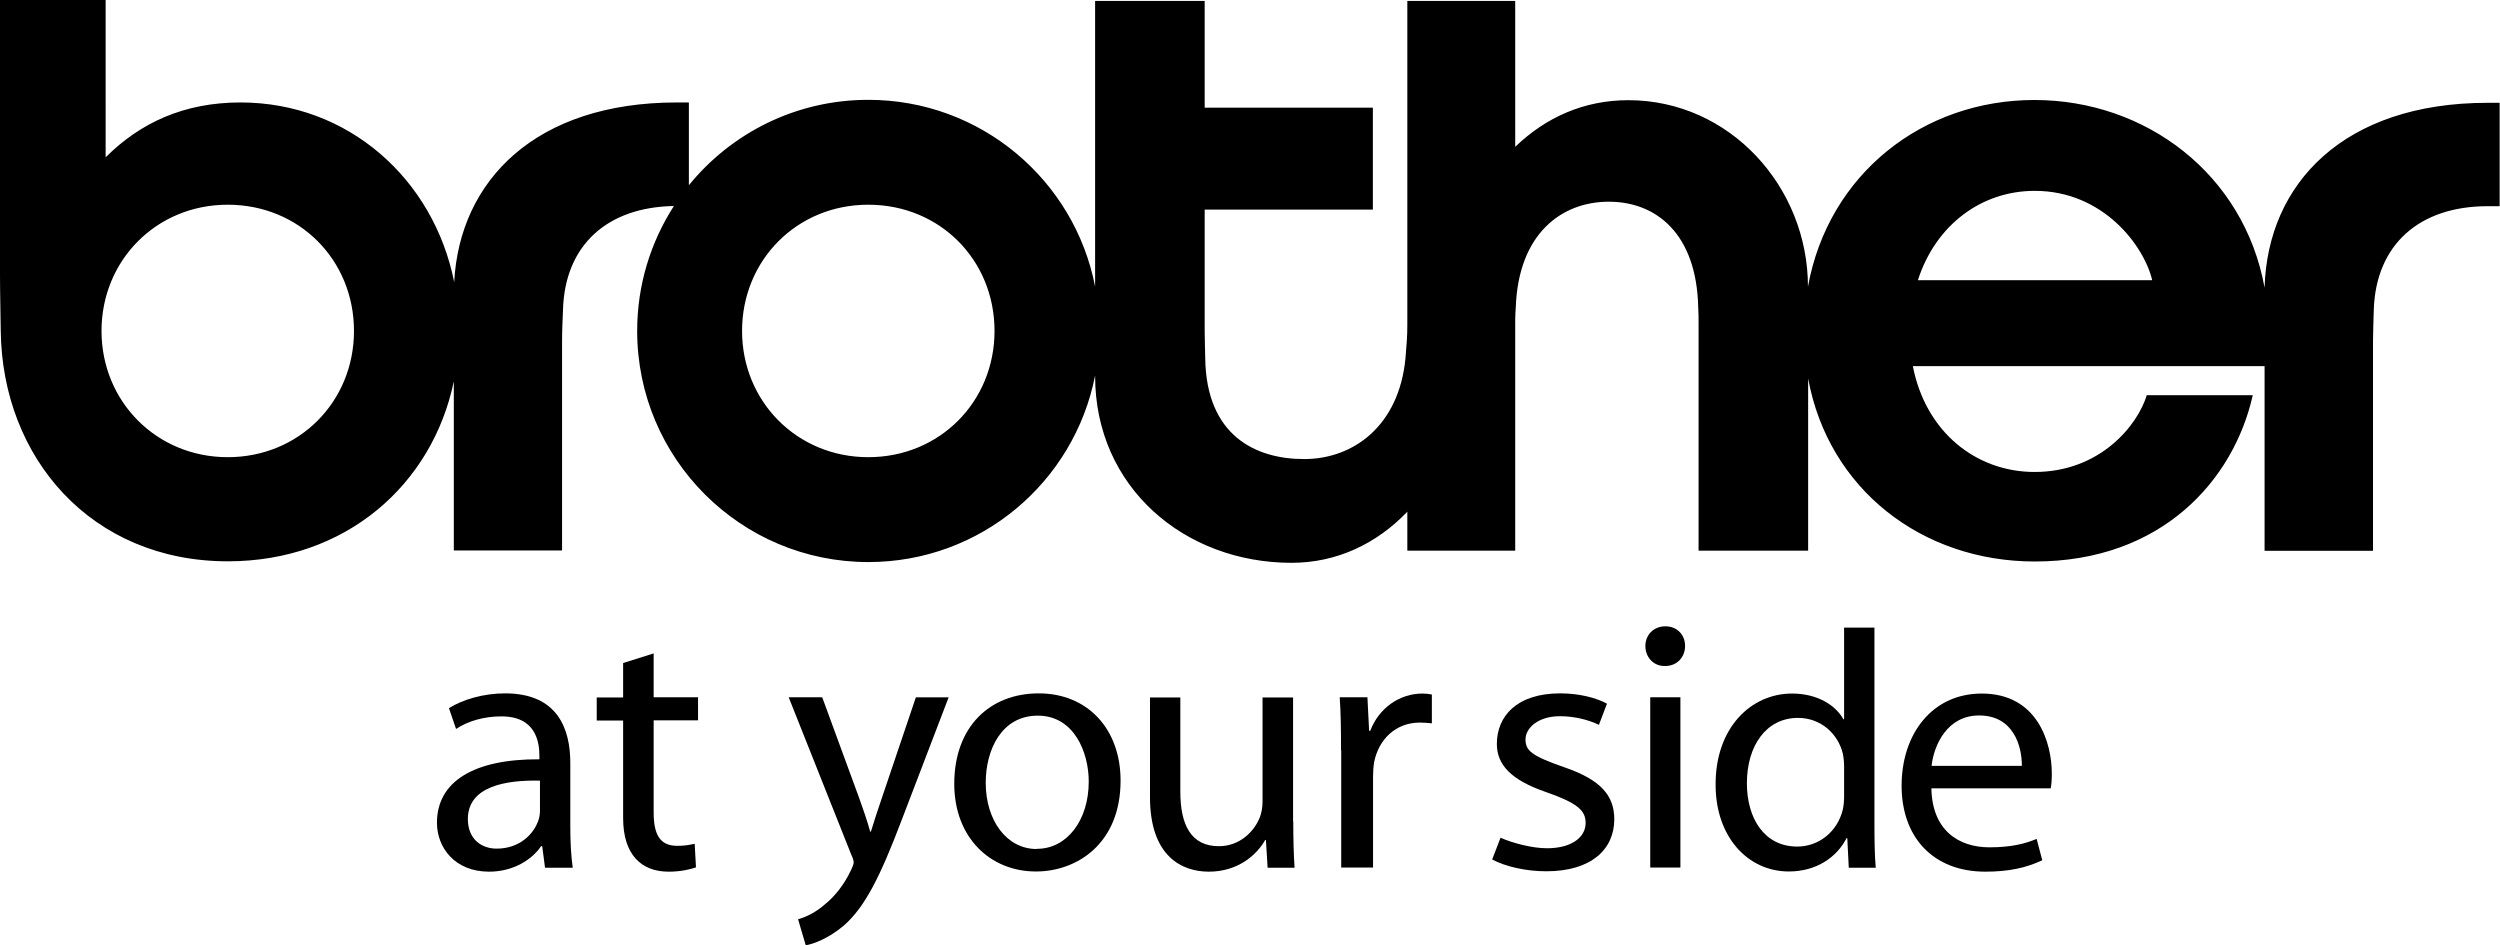
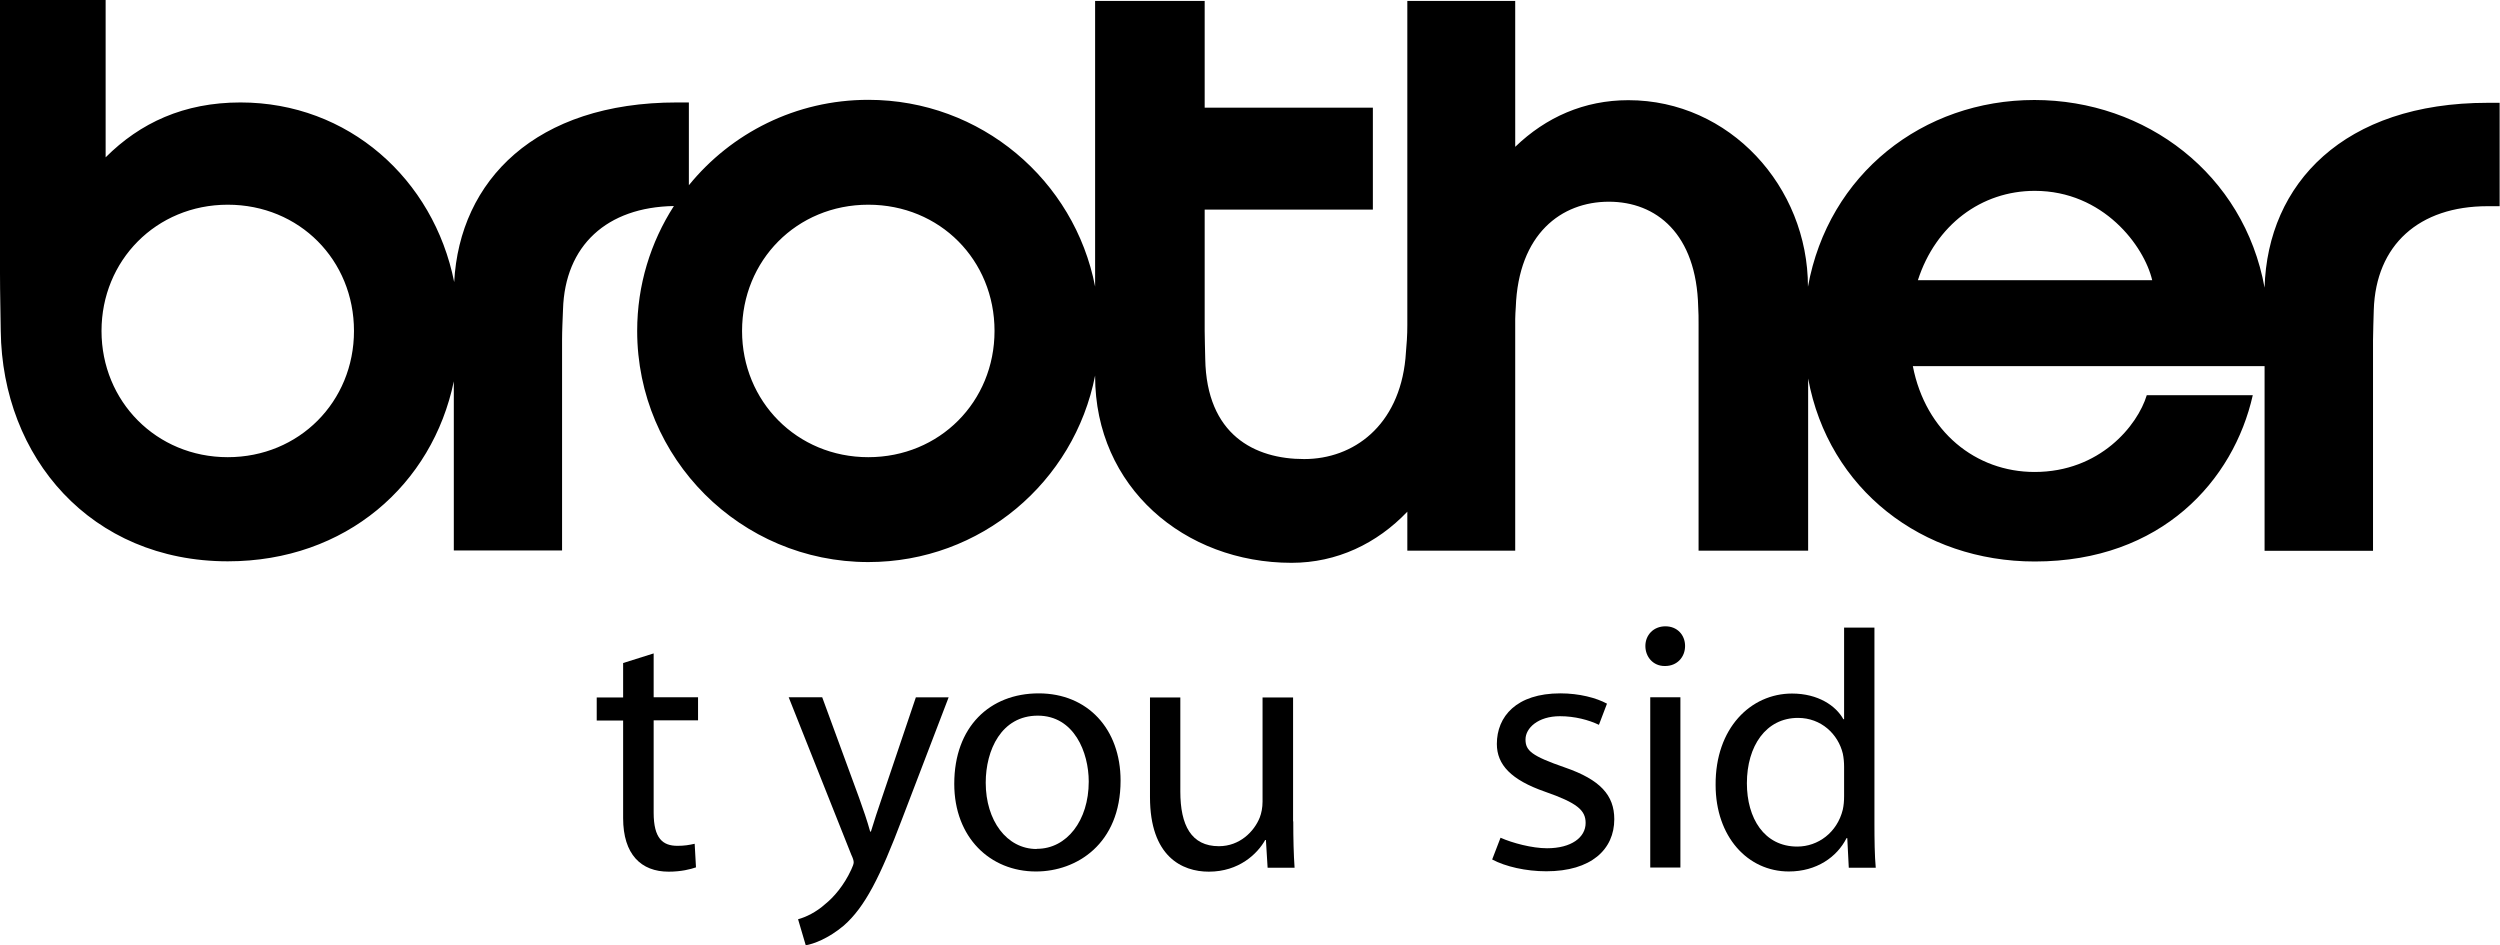
<svg xmlns="http://www.w3.org/2000/svg" id="Layer_2" data-name="Layer 2" viewBox="0 0 133.48 50.48">
  <g id="Layer_1-2" data-name="Layer 1">
    <g id="uuid-66b9e7ca-f524-4f8f-840f-18edf9ffeb19" data-name="Layer 1-2">
      <path d="M12.16,29.97c6.32,0,10.93-4.11,12.07-9.61v9.03h5.78v-11.25c0-.51.03-1.08.05-1.61.1-3.43,2.35-5.47,5.92-5.53-1.24,1.93-1.96,4.21-1.96,6.67,0,6.82,5.53,12.34,12.34,12.34,6.01,0,11-4.28,12.11-9.96v.03c0,5.93,4.77,9.97,10.49,9.97,2.42,0,4.56-1.03,6.18-2.73v2.08h5.76v-12.37c0-.23.02-.43.03-.62.14-3.93,2.44-5.64,4.97-5.64s4.68,1.71,4.77,5.62c.02.34.02.56.02.94v12.07h5.85v-9.19c1.09,5.93,6.1,9.77,12.1,9.77,6.78,0,10.62-4.34,11.64-8.88h-5.66c-.49,1.62-2.5,4.1-5.99,4.1-3.14,0-5.82-2.15-6.5-5.65h18.78v9.86h5.79v-11.25c0-.51.03-1.08.04-1.61.11-3.48,2.42-5.54,6.08-5.54h.64v-5.52h-.64c-7.67,0-11.75,4.3-11.91,9.87-1.1-6.06-6.34-10.02-12.29-10.02s-11,3.95-12.09,9.97c0-5.34-4.18-9.96-9.59-9.96-2.36,0-4.4.91-6.04,2.49V.05h-5.76v17.31c0,.57-.03.94-.1,1.78-.35,3.59-2.77,5.37-5.41,5.37s-5.21-1.29-5.28-5.35c-.01-.7-.03-.99-.03-1.49v-6.48h8.98v-5.44h-8.98V.05h-5.85v15.25c-1.1-5.68-6.1-9.97-12.11-9.97-3.87,0-7.32,1.78-9.58,4.56v-4.42h-.64c-7.54,0-11.6,4.16-11.89,9.59-1.1-5.51-5.66-9.59-11.41-9.59-3.02,0-5.36,1.09-7.2,2.93V0H0v14.61c0,1.08.03,2.09.04,3.06.08,6.75,4.81,12.3,12.13,12.3h0ZM108.64,10.19c3.66,0,5.84,2.94,6.27,4.77h-12.51c.95-2.95,3.39-4.77,6.24-4.77h0ZM46.36,10.93c3.83,0,6.74,2.96,6.74,6.74s-2.93,6.74-6.74,6.74-6.74-2.98-6.74-6.74,2.91-6.74,6.74-6.74h0ZM12.16,10.93c3.83,0,6.74,2.96,6.74,6.74s-2.93,6.74-6.74,6.74-6.74-2.98-6.74-6.74,2.92-6.74,6.74-6.74h0Z" />
-       <path d="M28.83,43.26c0,.17-.02.36-.08.53-.26.77-1.03,1.52-2.23,1.52-.83,0-1.54-.52-1.54-1.58,0-1.76,2.05-2.09,3.85-2.05v1.58h0ZM30.45,40.74c0-1.82-.67-3.72-3.48-3.72-1.14,0-2.25.32-3,.79l.38,1.11c.64-.43,1.52-.67,2.39-.67,1.86-.02,2.06,1.35,2.06,2.11v.18c-3.51-.02-5.47,1.19-5.47,3.39,0,1.31.94,2.61,2.78,2.61,1.3,0,2.29-.64,2.78-1.36h.06l.15,1.15h1.48c-.09-.62-.13-1.39-.13-2.18v-3.4h0Z" />
      <path d="M34.9,34.89v2.34h2.37v1.23h-2.37v4.93c0,1.38.49,1.77,1.27,1.77.36,0,.61-.04.92-.11l.07,1.26c-.29.1-.79.23-1.46.23-1.47,0-2.43-.92-2.43-2.86v-5.21h-1.41v-1.23h1.41v-1.84l1.62-.51h0Z" />
      <path d="M43.9,37.23l1.97,5.37c.22.61.44,1.25.59,1.8h.04c.17-.55.37-1.18.6-1.84l1.8-5.33h1.75l-2.48,6.48c-1.18,3.12-1.99,4.72-3.12,5.71-.82.69-1.61.98-2.03,1.05l-.41-1.39c.41-.11.96-.37,1.45-.81.45-.36,1-.99,1.39-1.84.07-.17.13-.28.13-.39,0-.09-.04-.22-.13-.41l-3.34-8.4h1.8,0Z" />
      <path d="M55.35,45.33c-1.6,0-2.72-1.52-2.72-3.54,0-1.75.84-3.58,2.78-3.58s2.72,1.96,2.72,3.52c0,2.09-1.18,3.59-2.76,3.59h-.02ZM55.32,46.53c2.16,0,4.51-1.47,4.51-4.85,0-2.76-1.76-4.66-4.37-4.66s-4.51,1.78-4.51,4.83c0,2.87,1.92,4.68,4.36,4.68h.02Z" />
      <path d="M69.05,43.85c0,.94.02,1.77.07,2.48h-1.44l-.09-1.48h-.04c-.41.73-1.39,1.69-3.01,1.69-1.43,0-3.14-.81-3.14-3.98v-5.32h1.62v5.02c0,1.8.58,2.92,2.06,2.92,1.11,0,1.88-.78,2.18-1.53.09-.23.15-.53.15-.85v-5.56h1.63v6.62h0Z" />
-       <path d="M71.6,40.07c0-1.07-.01-1.99-.07-2.84h1.48l.09,1.79h.06c.46-1.22,1.57-1.99,2.79-1.99.19,0,.33.02.5.05v1.54c-.2-.02-.39-.04-.64-.04-1.28,0-2.19.88-2.44,2.1-.04.24-.06.51-.06.79v4.85h-1.7v-6.26h0Z" />
      <path d="M80.12,44.73c.63.28,1.68.56,2.48.56,1.3,0,2.06-.58,2.06-1.35,0-.68-.45-1.07-2.17-1.67-1.81-.63-2.57-1.44-2.57-2.55,0-1.46,1.04-2.7,3.39-2.7,1.01,0,1.92.24,2.49.55l-.43,1.13c-.54-.26-1.29-.46-2.08-.46-1.18,0-1.84.64-1.84,1.24s.32.88,2.11,1.5c1.88.65,2.63,1.48,2.63,2.76,0,1.61-1.23,2.78-3.63,2.78-1.09,0-2.18-.25-2.89-.63l.45-1.17h0Z" />
      <path d="M88.11,46.32v-9.09h1.61v9.09h-1.61ZM88.88,35.56c-.62,0-1.03-.49-1.03-1.07s.43-1.05,1.07-1.05,1.05.47,1.05,1.05-.41,1.07-1.07,1.07h-.02Z" />
      <path d="M98.46,42.51c0,.26-.02.49-.07.72-.3,1.22-1.32,1.97-2.43,1.97-1.77,0-2.69-1.52-2.69-3.38,0-1.99,1.02-3.49,2.73-3.49,1.24,0,2.14.87,2.39,1.9.05.23.07.49.07.71v1.58h0ZM98.46,33.5v4.9h-.04c-.39-.71-1.34-1.37-2.74-1.37-2.2,0-4.1,1.84-4.08,4.88,0,2.76,1.71,4.62,3.91,4.62,1.48,0,2.57-.77,3.08-1.78h.04l.08,1.58h1.44c-.06-.62-.07-1.54-.07-2.35v-10.47h-1.61,0Z" />
-       <path d="M103.13,40.89c.13-1.14.85-2.69,2.54-2.69,1.84,0,2.29,1.65,2.28,2.69h-4.81ZM109.49,42.09c.04-.19.06-.44.06-.78,0-1.67-.77-4.28-3.74-4.28-2.65,0-4.28,2.16-4.28,4.92s1.69,4.59,4.47,4.59c1.23,0,2.18-.2,3.04-.61l-.3-1.14c-.6.25-1.33.45-2.52.45-1.65,0-3.06-.91-3.1-3.15h6.37Z" />
    </g>
  </g>
</svg>